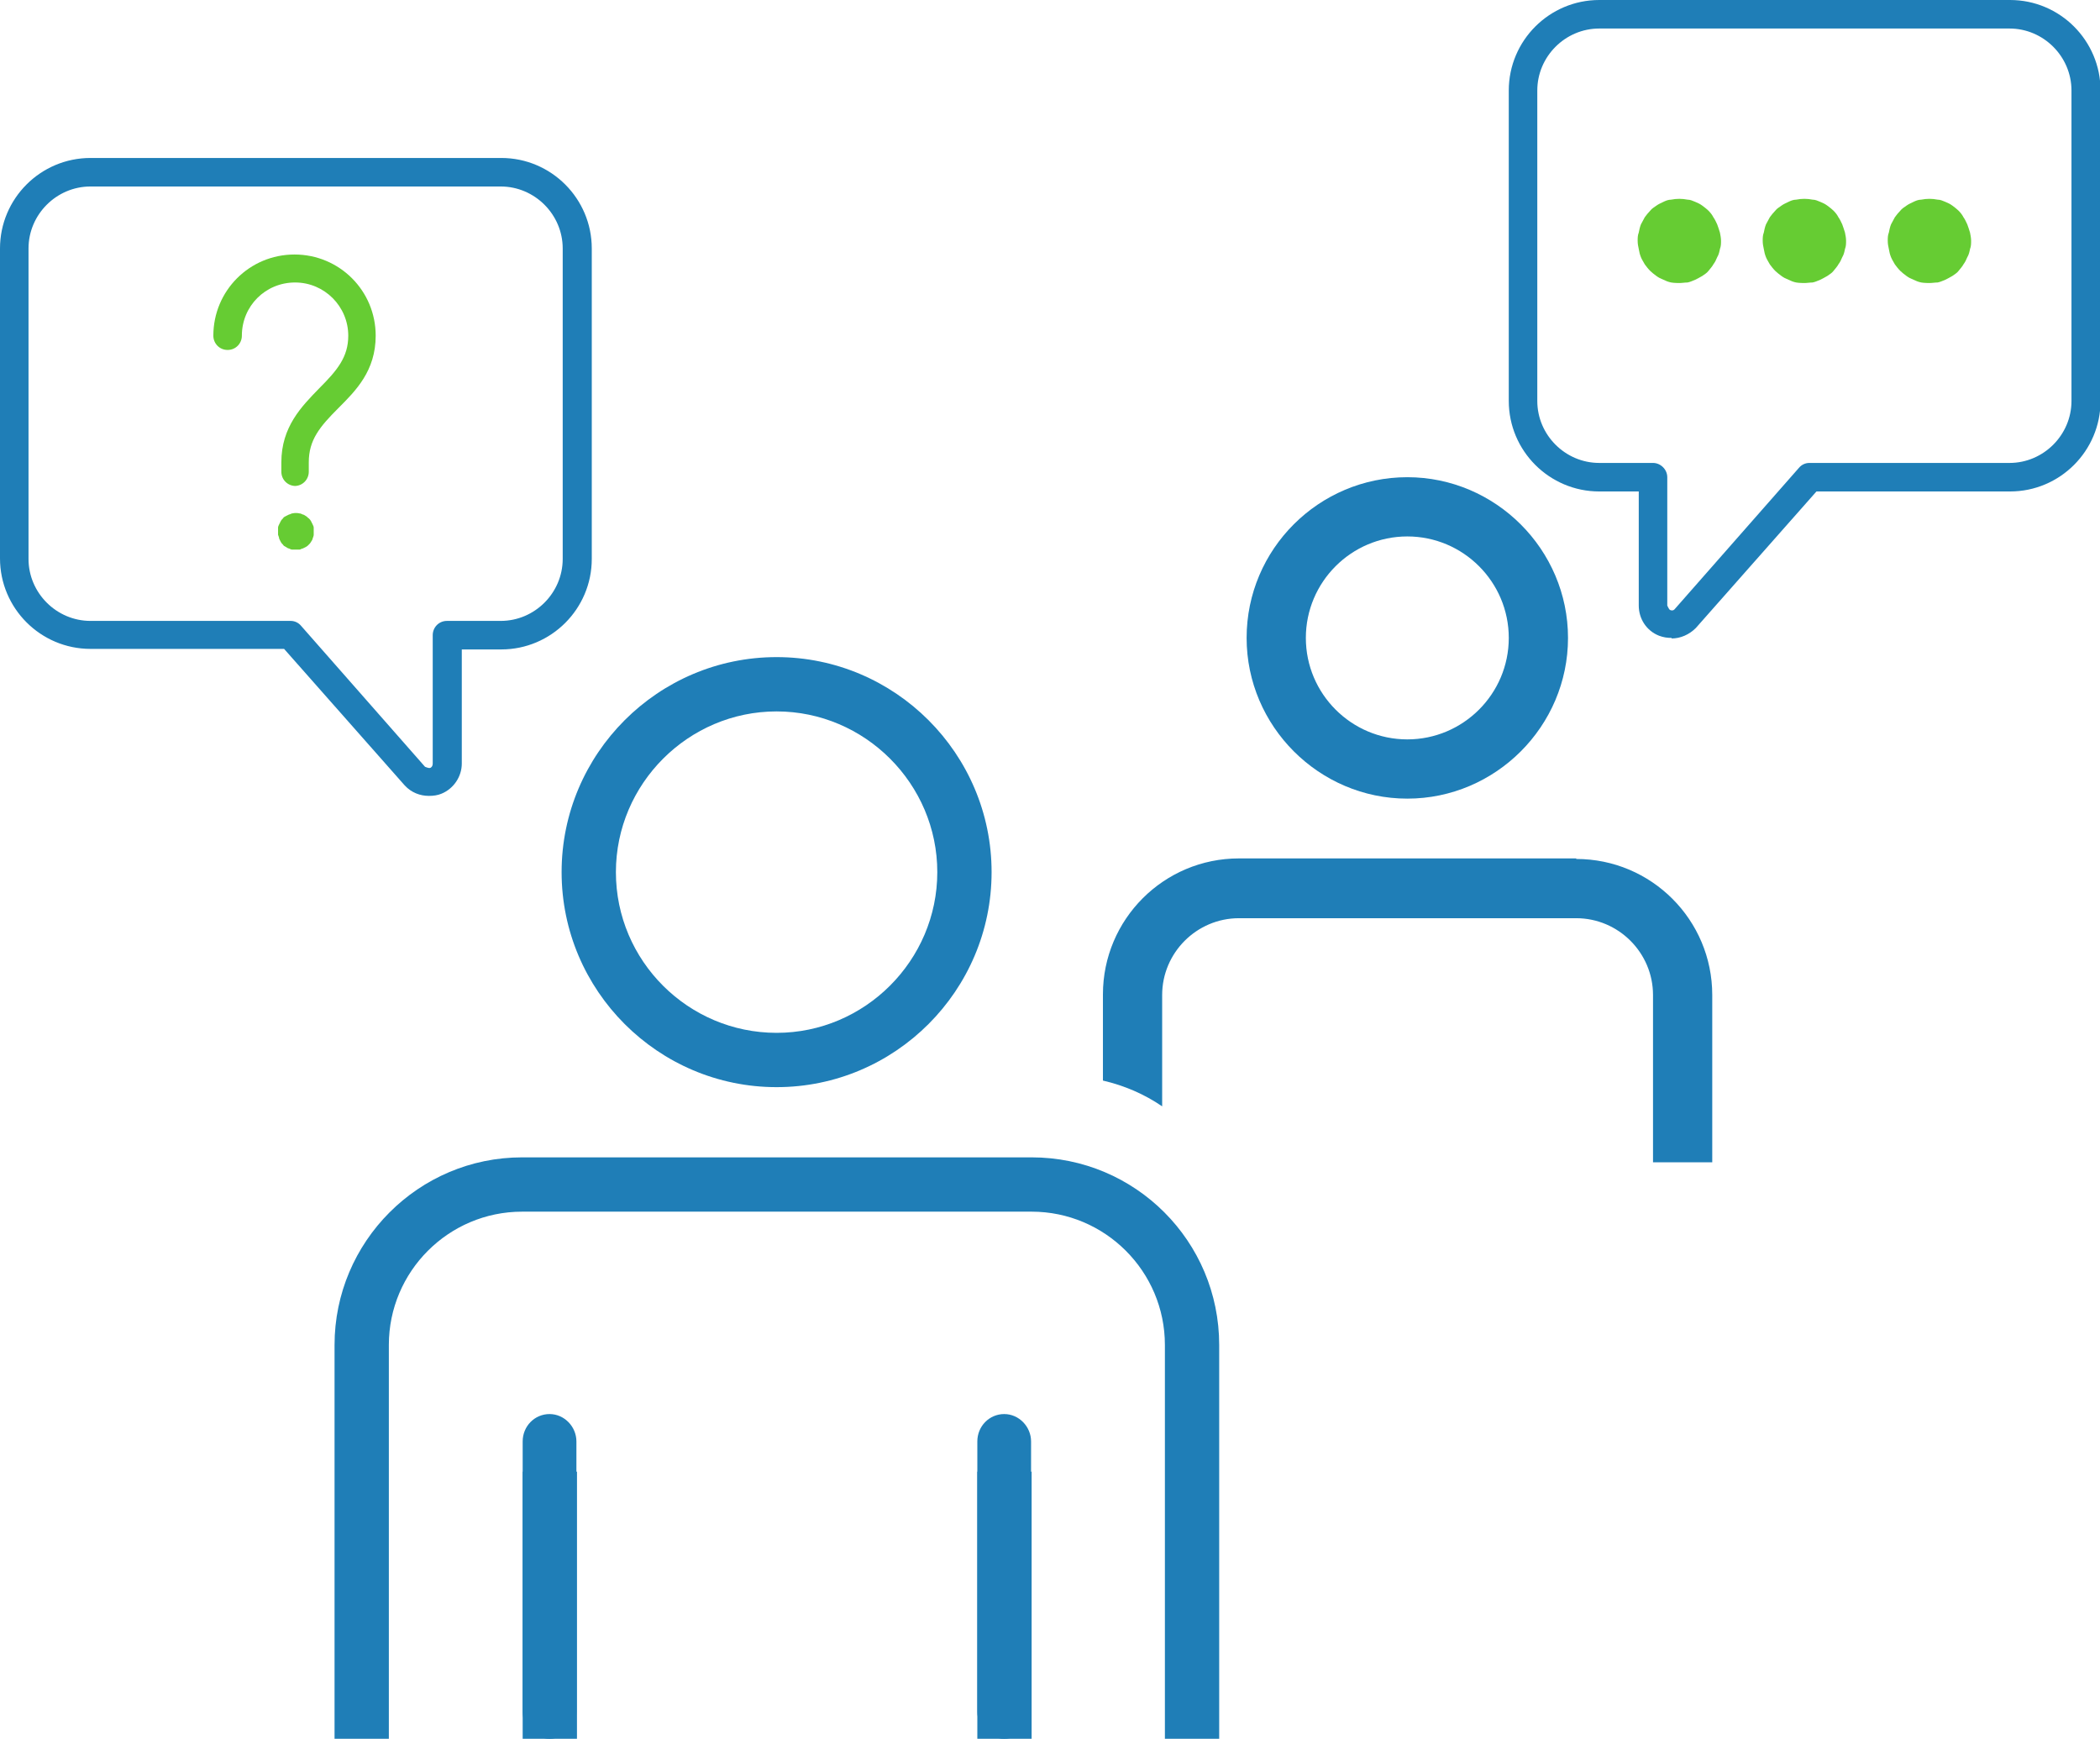
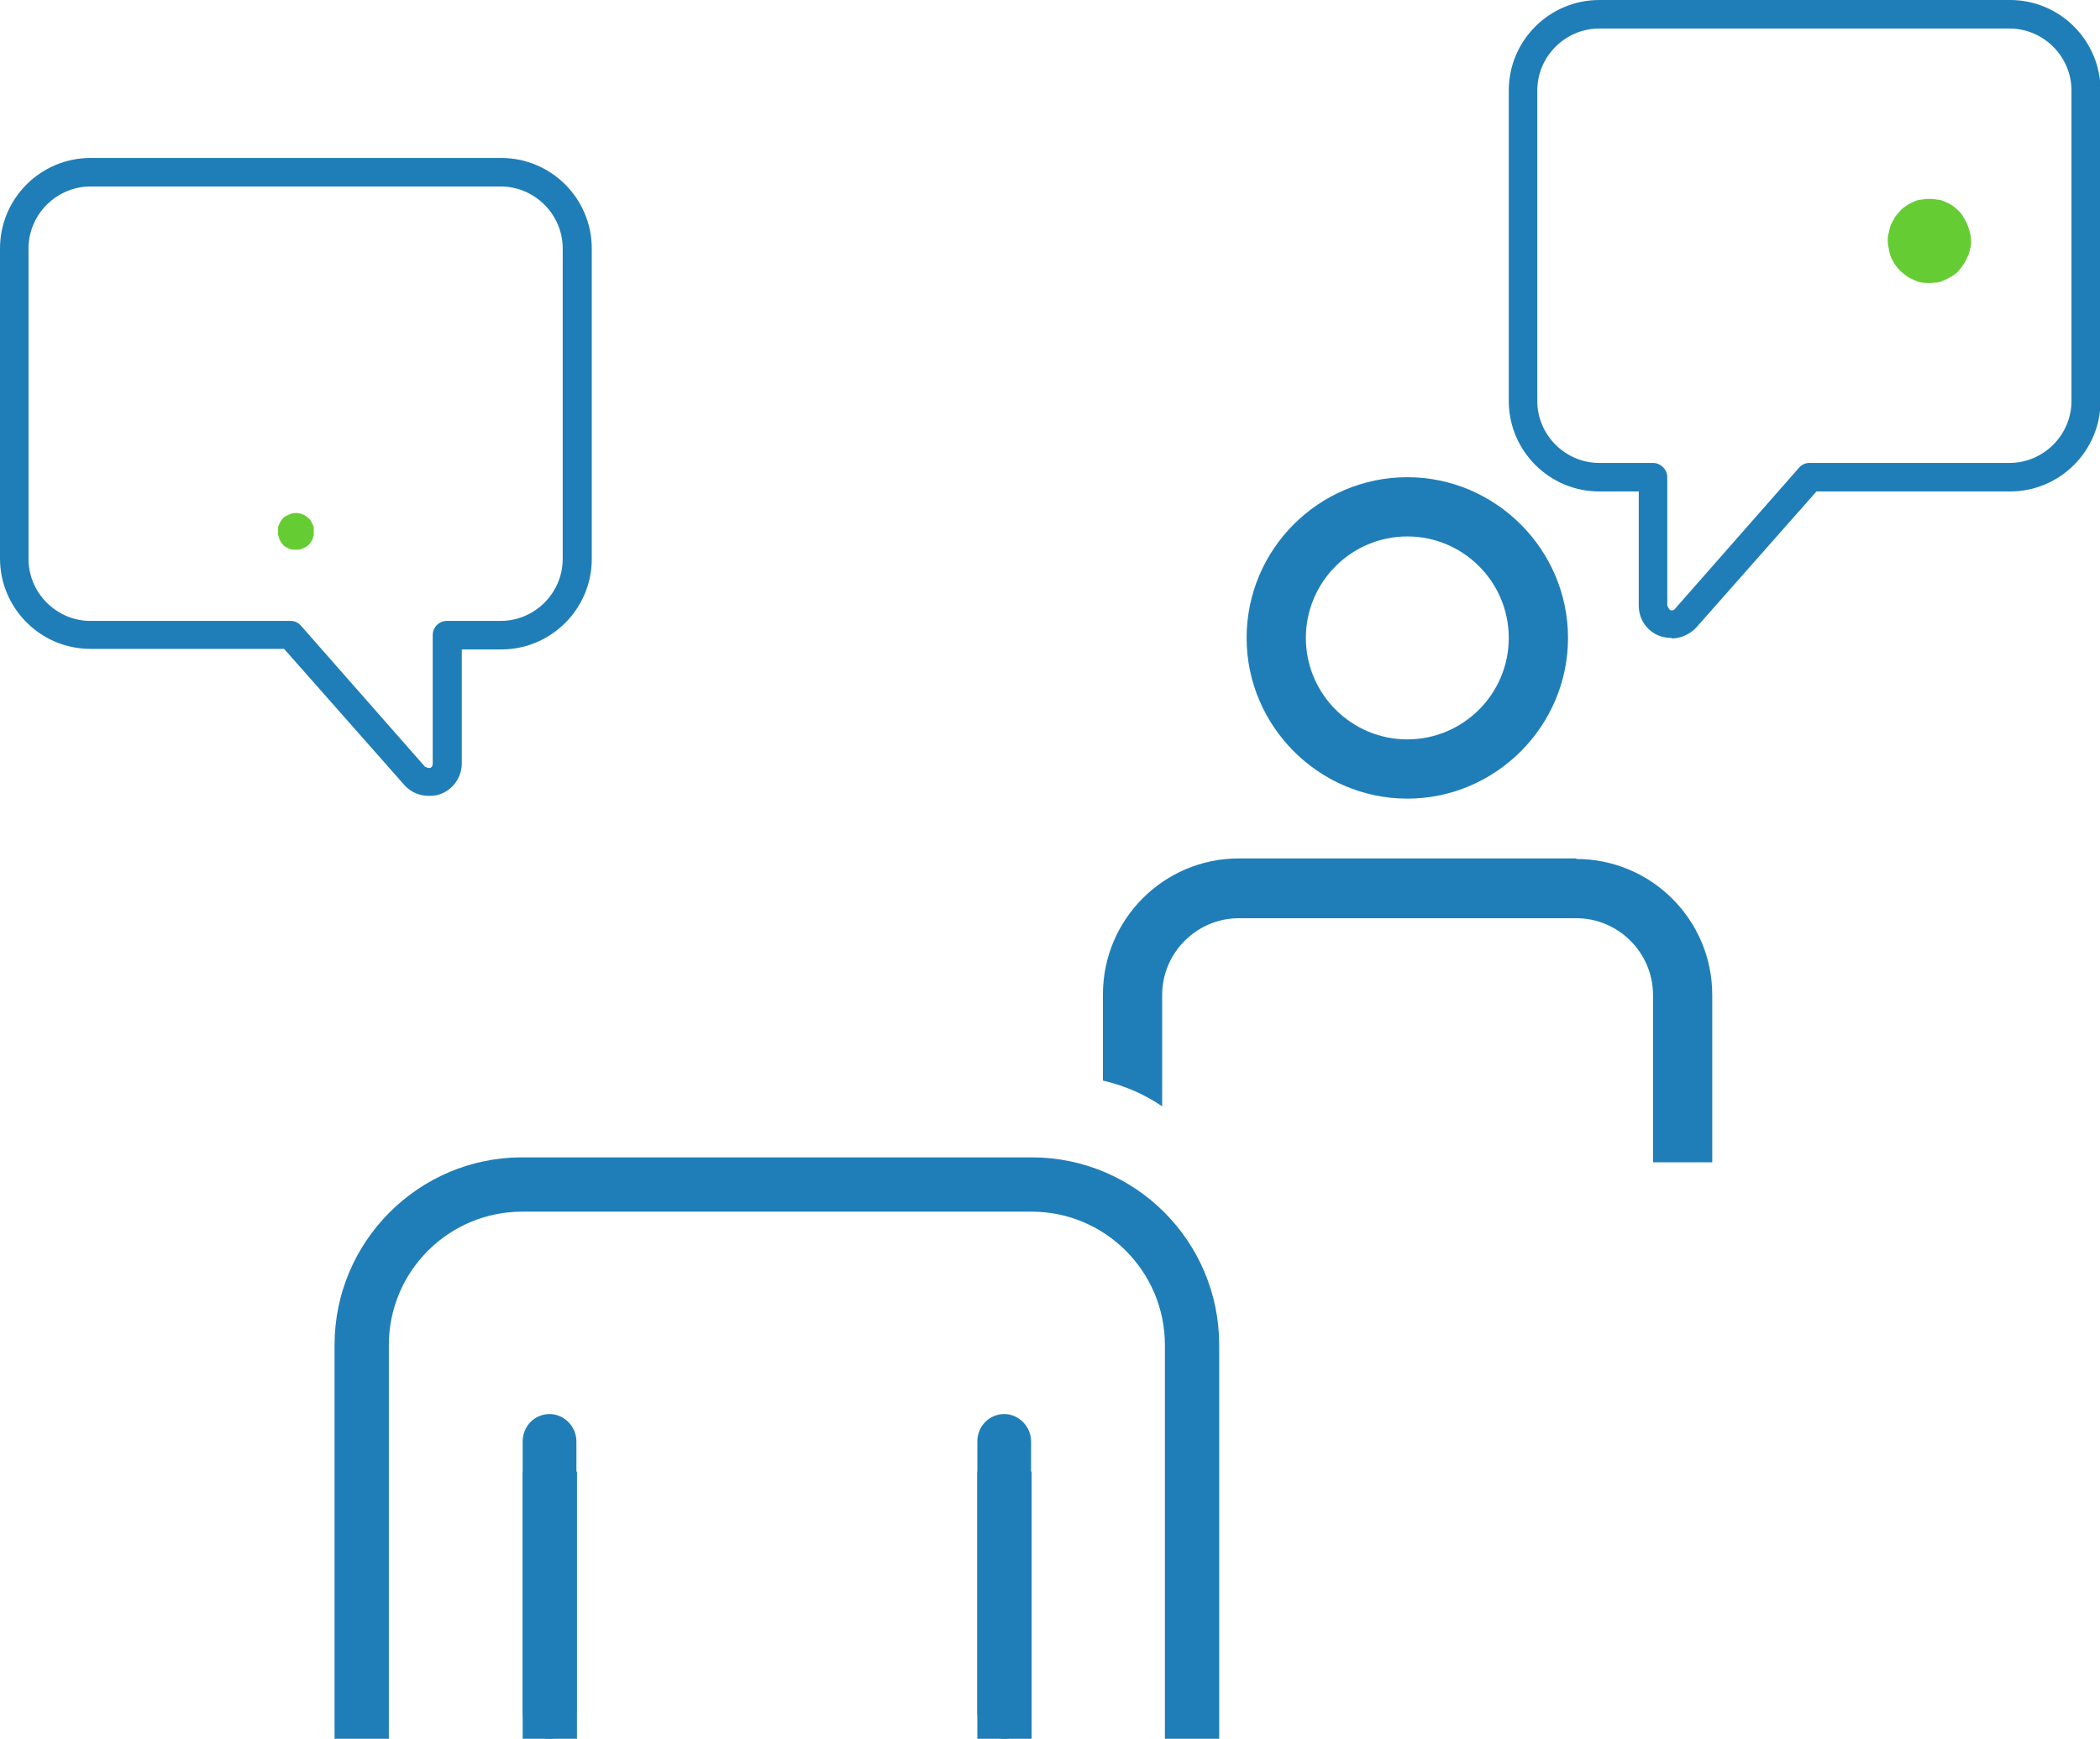
<svg xmlns="http://www.w3.org/2000/svg" id="Layer_2" data-name="Layer 2" viewBox="0 0 38.29 31.71">
  <defs>
    <style>
      .cls-1 {
        fill: #6c3;
      }

      .cls-2 {
        fill: #1f7eb7;
      }
    </style>
  </defs>
  <g id="Layer_1-2" data-name="Layer 1">
    <g>
      <path class="cls-2" d="M22.73,11.63c0-1.62,1.32-2.93,2.93-2.93s2.93,1.32,2.93,2.93-1.32,2.93-2.93,2.93-2.93-1.32-2.93-2.93m1.08,0c0,1.02,.83,1.85,1.85,1.85s1.85-.83,1.85-1.85-.83-1.85-1.85-1.85-1.85,.83-1.85,1.85" />
-       <path class="cls-2" d="M10.24,15.9c0-2.16,1.76-3.92,3.92-3.92s3.92,1.76,3.92,3.92-1.76,3.92-3.92,3.92-3.92-1.76-3.92-3.92m.99,0c0,1.62,1.32,2.93,2.93,2.93s2.93-1.32,2.93-2.93-1.32-2.93-2.93-2.93-2.93,1.32-2.93,2.93" />
      <path class="cls-2" d="M6.1,31.7h.99v-7.18c0-1.34,1.09-2.43,2.43-2.43h9.29c1.34,0,2.43,1.09,2.43,2.43v7.18h.99v-7.18c0-1.89-1.53-3.42-3.42-3.42H9.52c-1.89,0-3.42,1.54-3.42,3.42v7.18Z" />
      <path class="cls-2" d="M28.74,15.65h-6.15c-1.37,0-2.48,1.11-2.48,2.48v1.57c.39,.09,.76,.25,1.08,.47v-2.03c0-.77,.63-1.4,1.4-1.4h6.15c.77,0,1.4,.63,1.4,1.4v3.05h1.08v-3.05c0-1.37-1.11-2.48-2.48-2.48" />
      <path class="cls-2" d="M18.31,31.7c.27,0,.49-.22,.49-.49v-4.93c0-.27-.22-.5-.49-.5s-.49,.22-.49,.5v4.93c0,.27,.22,.49,.49,.49" />
      <path class="cls-2" d="M10.02,31.7c.27,0,.49-.22,.49-.49v-4.93c0-.27-.22-.5-.49-.5s-.49,.22-.49,.5v4.93c0,.27,.22,.49,.49,.49" />
      <rect class="cls-2" x="17.82" y="26.83" width=".99" height="4.87" />
      <rect class="cls-2" x="9.53" y="26.83" width=".99" height="4.87" />
      <path class="cls-2" d="M7.38,14.32l-2.2-2.49H1.65c-.91,0-1.65-.74-1.65-1.65V4.53c0-.91,.74-1.65,1.65-1.65h7.49c.91,0,1.65,.74,1.65,1.65v5.66c0,.91-.74,1.65-1.65,1.65h-.72v2.08c0,.24-.15,.46-.37,.55-.07,.03-.15,.04-.23,.04-.16,0-.32-.06-.44-.19M1.65,3.4c-.62,0-1.13,.51-1.13,1.13v5.66c0,.62,.51,1.13,1.13,1.13h3.65c.07,0,.14,.03,.19,.09l2.26,2.57s.07,.03,.09,.02c.02,0,.05-.03,.05-.08v-2.34c0-.14,.11-.26,.26-.26h.98c.62,0,1.13-.51,1.13-1.13V4.53c0-.62-.51-1.13-1.13-1.13H1.65Z" />
-       <path class="cls-1" d="M5.39,8.86c-.14,0-.26-.11-.26-.26v-.17c0-.65,.37-1.02,.69-1.35,.33-.33,.53-.57,.53-.96,0-.53-.43-.97-.97-.97s-.97,.43-.97,.97c0,.14-.11,.26-.26,.26s-.26-.12-.26-.26c0-.82,.66-1.48,1.48-1.48s1.48,.66,1.48,1.48c0,.64-.36,1-.68,1.32-.34,.34-.54,.58-.54,.99v.17c0,.14-.11,.26-.26,.26" />
      <path class="cls-1" d="M5.39,10.02s-.04,0-.06,0c-.02,0-.04-.01-.06-.02-.02,0-.04-.02-.06-.03-.02-.01-.04-.02-.05-.04-.02-.02-.03-.03-.04-.05-.01-.02-.02-.04-.03-.06,0-.02-.01-.04-.02-.07,0-.02,0-.04,0-.06,0-.02,0-.04,0-.07,0-.02,.01-.04,.02-.06,.01-.02,.02-.04,.03-.06,.01-.02,.03-.04,.04-.05,.01-.02,.03-.03,.05-.04,.02-.01,.04-.02,.06-.03,.02,0,.04-.02,.06-.02,.04-.01,.09-.01,.13,0,.02,0,.04,.01,.06,.02,.02,0,.04,.02,.06,.03,.02,.01,.03,.03,.05,.04,.02,.02,.03,.03,.04,.05,.01,.02,.02,.04,.03,.06,.01,.02,.02,.04,.02,.06,0,.02,0,.04,0,.07,0,.02,0,.04,0,.06,0,.02-.01,.04-.02,.07,0,.02-.02,.04-.03,.06-.01,.02-.03,.04-.04,.05-.02,.02-.03,.03-.05,.04-.02,.01-.04,.02-.06,.03-.02,0-.04,.02-.06,.02-.02,0-.04,0-.07,0" />
      <path class="cls-2" d="M30.48,11.63c-.08,0-.15-.01-.23-.04-.23-.09-.37-.31-.37-.55v-2.08h-.72c-.91,0-1.65-.74-1.65-1.65V1.65c0-.91,.74-1.65,1.65-1.65h7.49c.91,0,1.65,.74,1.65,1.65V7.31c0,.91-.74,1.65-1.65,1.65h-3.53l-2.2,2.49c-.12,.12-.28,.19-.44,.19M29.16,.52c-.62,0-1.13,.51-1.13,1.13V7.31c0,.62,.51,1.13,1.13,1.13h.98c.14,0,.26,.12,.26,.26v2.34s.03,.07,.05,.08c.02,.01,.06,.02,.09-.02l2.26-2.57c.05-.06,.12-.09,.19-.09h3.65c.62,0,1.13-.51,1.13-1.13V1.65c0-.62-.51-1.13-1.13-1.13h-7.49Z" />
-       <path class="cls-1" d="M30.62,5.16s-.1,0-.15-.01c-.05-.01-.1-.03-.14-.05-.05-.02-.09-.04-.13-.07-.04-.03-.08-.06-.11-.09-.04-.04-.07-.08-.1-.12-.02-.04-.05-.08-.07-.13-.02-.05-.03-.09-.04-.15-.01-.05-.02-.09-.02-.15,0-.05,0-.1,.02-.15,.01-.05,.02-.1,.04-.15,.02-.04,.05-.09,.07-.13,.03-.04,.06-.08,.1-.12,.03-.04,.07-.06,.11-.09,.04-.03,.09-.05,.13-.07,.04-.02,.09-.04,.14-.04,.1-.02,.2-.02,.3,0,.05,0,.09,.02,.14,.04,.05,.02,.09,.04,.13,.07,.04,.03,.08,.06,.11,.09,.04,.04,.07,.08,.09,.12,.03,.04,.05,.09,.07,.13,.02,.05,.03,.09,.05,.15,.01,.05,.02,.1,.02,.15,0,.05,0,.1-.02,.15-.01,.05-.02,.1-.05,.15-.02,.05-.04,.09-.07,.13-.02,.04-.06,.08-.09,.12-.03,.04-.07,.06-.11,.09-.05,.03-.09,.05-.13,.07-.05,.02-.09,.04-.14,.05-.05,0-.1,.01-.15,.01" />
-       <path class="cls-1" d="M32.9,5.16s-.1,0-.15-.01c-.05-.01-.1-.03-.14-.05-.05-.02-.09-.04-.13-.07-.04-.03-.08-.06-.11-.09-.04-.04-.07-.08-.1-.12-.02-.04-.05-.08-.07-.13-.02-.05-.03-.09-.04-.15-.01-.05-.02-.09-.02-.15,0-.05,0-.1,.02-.15,.01-.05,.02-.1,.04-.15,.02-.04,.05-.09,.07-.13,.03-.04,.06-.08,.1-.12,.03-.04,.07-.06,.11-.09,.04-.03,.09-.05,.13-.07,.04-.02,.09-.04,.14-.04,.1-.02,.2-.02,.3,0,.05,0,.09,.02,.14,.04,.05,.02,.09,.04,.13,.07,.04,.03,.08,.06,.11,.09,.04,.04,.07,.08,.09,.12,.03,.04,.05,.09,.07,.13,.02,.05,.03,.09,.05,.15,.01,.05,.02,.1,.02,.15,0,.05,0,.1-.02,.15-.01,.05-.02,.1-.05,.15-.02,.05-.04,.09-.07,.13-.02,.04-.06,.08-.09,.12-.03,.04-.07,.06-.11,.09-.05,.03-.09,.05-.13,.07-.05,.02-.09,.04-.14,.05-.05,0-.1,.01-.15,.01" />
      <path class="cls-1" d="M35.18,5.16s-.1,0-.15-.01c-.05-.01-.1-.03-.14-.05-.05-.02-.09-.04-.13-.07-.04-.03-.08-.06-.11-.09-.04-.04-.07-.08-.1-.12-.02-.04-.05-.08-.07-.13-.02-.05-.03-.09-.04-.15-.01-.05-.02-.09-.02-.15,0-.05,0-.1,.02-.15,.01-.05,.02-.1,.04-.15,.02-.04,.05-.09,.07-.13,.03-.04,.06-.08,.1-.12,.03-.04,.07-.06,.11-.09,.04-.03,.09-.05,.13-.07,.04-.02,.09-.04,.14-.04,.1-.02,.2-.02,.3,0,.05,0,.09,.02,.14,.04,.05,.02,.09,.04,.13,.07,.04,.03,.08,.06,.11,.09,.04,.04,.07,.08,.09,.12,.03,.04,.05,.09,.07,.13,.02,.05,.03,.09,.05,.15,.01,.05,.02,.1,.02,.15,0,.05,0,.1-.02,.15-.01,.05-.02,.1-.05,.15-.02,.05-.04,.09-.07,.13-.02,.04-.06,.08-.09,.12-.03,.04-.07,.06-.11,.09-.05,.03-.09,.05-.13,.07-.05,.02-.09,.04-.14,.05-.05,0-.1,.01-.15,.01" />
    </g>
  </g>
</svg>